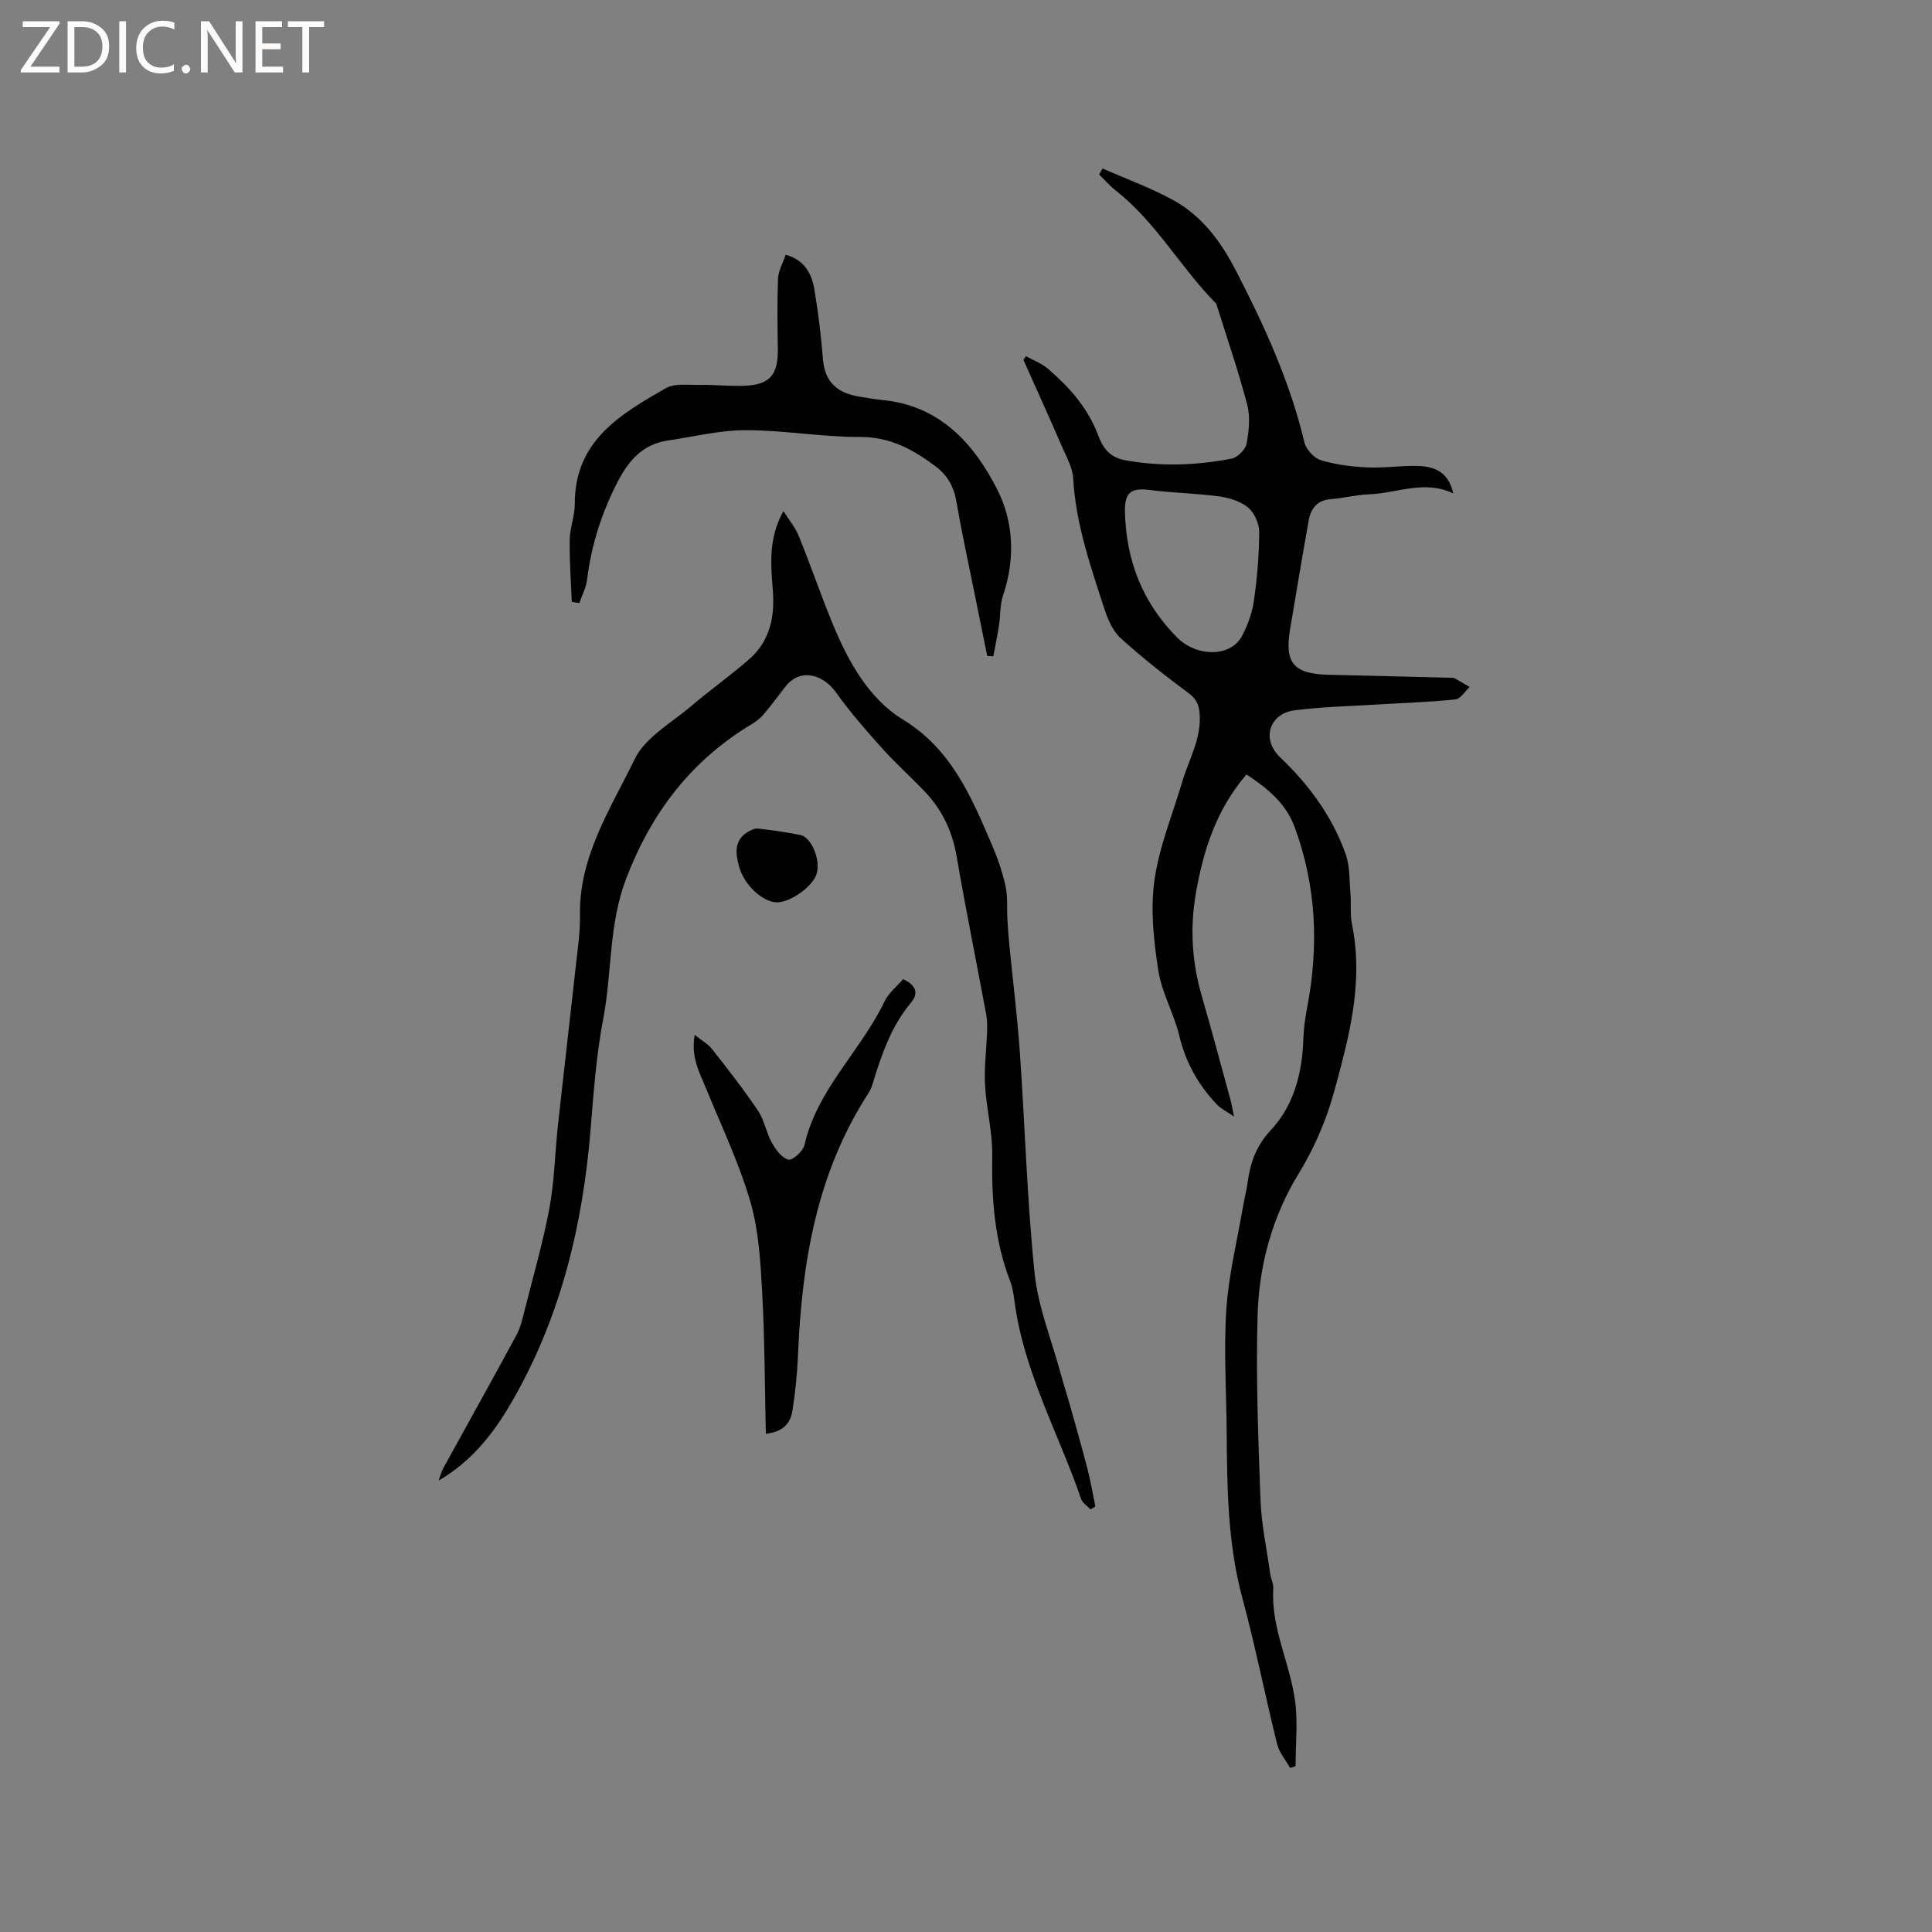
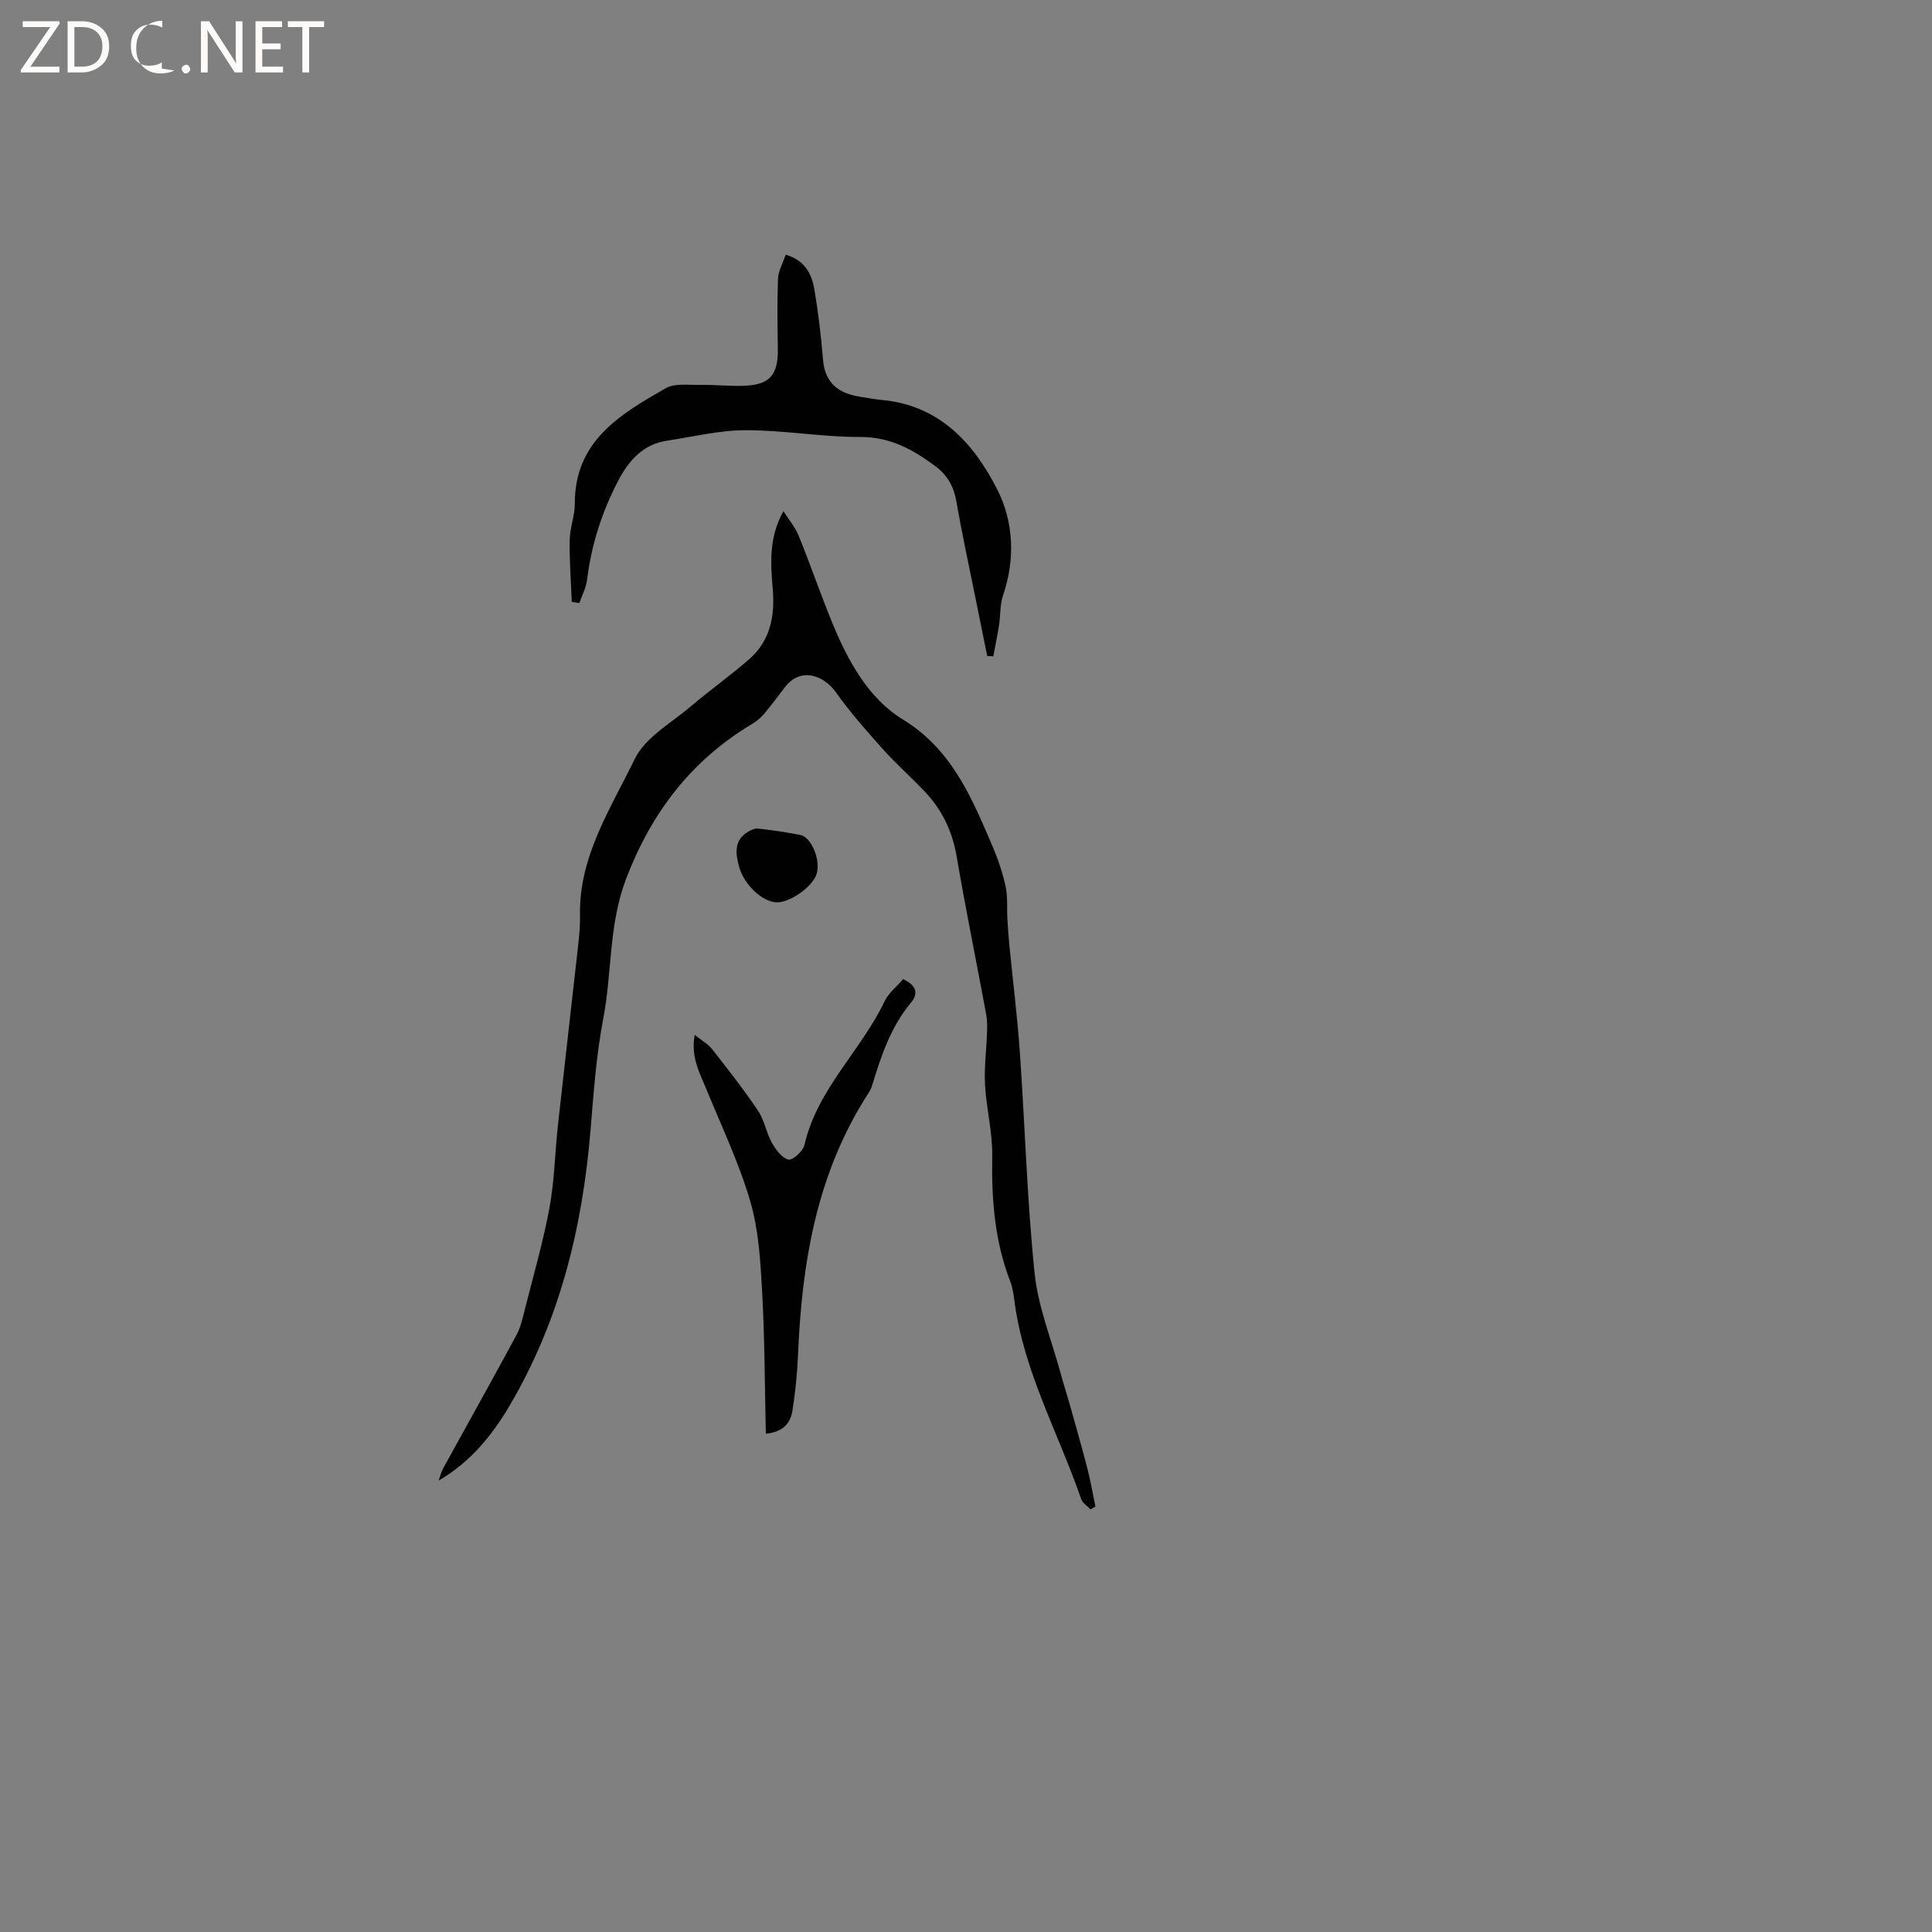
<svg xmlns="http://www.w3.org/2000/svg" enable-background="new 0 0 400 400" viewBox="0 0 400 400">
  <rect x="0" y="0" width="400" height="400" fill="#808080" stroke="none" />
  <g fill="#fcfbfa">
    <path d="m12.4 4.8-6.1 9h6v1.2h-8v-.5l6.1-8.9h-5.7v-1.2h7.6v.4z" />
    <path d="m14 15v-10.6h3c1.6 0 2.9.5 4 1.4s1.6 2.2 1.6 3.8-.5 3-1.6 3.9-2.4 1.5-4 1.5zm1.4-9.4v8.2h1.6c1.3 0 2.4-.4 3.1-1.1s1.1-1.8 1.1-3.1-.4-2.3-1.2-3-1.8-1-3.1-1z" />
-     <path d="m26.1 4.4v10.6h-1.4v-10.6z" />
-     <path d="m36.1 14.6c-.8.4-1.8.6-2.9.6-1.5 0-2.7-.5-3.6-1.4s-1.4-2.2-1.4-3.8c0-1.7.5-3.1 1.5-4.1s2.3-1.6 3.9-1.6c1 0 1.8.1 2.5.4v1.4c-.8-.4-1.6-.6-2.5-.6-1.2 0-2.1.4-2.9 1.2s-1.1 1.8-1.1 3.2c0 1.3.3 2.3 1 3s1.6 1.1 2.7 1.1c1 0 2-.2 2.7-.7v1.3z" />
+     <path d="m36.1 14.6c-.8.4-1.8.6-2.9.6-1.5 0-2.7-.5-3.6-1.4s-1.4-2.2-1.4-3.8c0-1.7.5-3.1 1.5-4.1s2.3-1.6 3.9-1.6v1.4c-.8-.4-1.6-.6-2.5-.6-1.2 0-2.1.4-2.9 1.2s-1.1 1.8-1.1 3.2c0 1.3.3 2.3 1 3s1.6 1.1 2.7 1.1c1 0 2-.2 2.7-.7v1.3z" />
    <path d="m37.6 14.3c0-.2.1-.5.3-.6s.4-.3.6-.3c.3 0 .5.1.6.3s.3.4.3.6-.1.4-.3.6-.4.3-.6.3c-.3 0-.5-.1-.6-.3s-.3-.4-.3-.6z" />
    <path d="m50.2 15h-1.6l-5.3-8.2c-.2-.2-.3-.5-.4-.7 0 .2.1.7.1 1.5v7.4h-1.4v-10.6h1.7l5.2 8.1c.2.4.4.6.4.7 0-.3-.1-.8-.1-1.5v-7.3h1.4z" />
    <path d="m58.6 15h-5.7v-10.6h5.5v1.2h-4.1v3.4h3.8v1.2h-3.8v3.6h4.3z" />
    <path d="m67.1 5.6h-3.1v9.4h-1.4v-9.4h-3v-1.2h7.5z" />
  </g>
-   <path d="m258.07 160.34c-6.22 7.24-8.9 15.62-10.46 24.48-1.27 7.22-.85 14.33 1.2 21.38 2.1 7.22 4.02 14.48 6.01 21.73.22.79.33 1.61.66 3.24-1.58-1.09-2.71-1.63-3.51-2.47-3.87-4.05-6.49-8.73-7.82-14.29-1.1-4.59-3.63-8.89-4.34-13.5-.95-6.14-1.65-12.59-.79-18.67.97-6.95 3.76-13.64 5.77-20.44 1.36-4.62 3.98-8.88 3.58-14.03-.15-2.01-.73-3.11-2.37-4.33-4.83-3.58-9.57-7.31-14.01-11.35-1.61-1.46-2.63-3.85-3.33-6-2.87-8.85-5.95-17.64-6.47-27.09-.12-2.11-1.3-4.21-2.18-6.23-2.66-6.11-5.4-12.18-8.12-18.26.18-.26.35-.51.53-.77 1.53.86 3.26 1.49 4.56 2.62 2.23 1.95 4.41 4.03 6.2 6.37 1.68 2.19 3.17 4.66 4.12 7.24 1.05 2.85 2.48 4.72 5.6 5.3 7.4 1.37 14.78 1.09 22.1-.32 1.23-.24 2.86-1.87 3.09-3.09.5-2.62.79-5.55.13-8.08-1.82-6.95-4.18-13.76-6.32-20.63-.03-.1-.05-.23-.11-.29-7.34-7.42-12.41-16.83-20.74-23.37-1.27-.99-2.34-2.24-3.5-3.37.24-.41.49-.83.73-1.24 4.92 2.17 10.01 4.01 14.7 6.6 5.91 3.26 9.81 8.56 12.89 14.52 5.9 11.41 11.2 23.02 14.2 35.59.35 1.45 1.96 3.24 3.36 3.67 3.08.94 6.38 1.36 9.61 1.51 3.58.17 7.2-.43 10.79-.29 4.1.16 6.25 2.04 7.06 5.69-5.93-2.9-11.66-.03-17.45.17-2.63.09-5.24.8-7.88 1-2.86.21-4.17 1.94-4.61 4.42-1.34 7.47-2.58 14.96-3.84 22.45-1.2 7.12.73 9.34 8.1 9.5 8.43.18 16.86.41 25.29.62.21.01.46-.02.63.08 1.06.59 2.1 1.22 3.15 1.83-.98.89-1.89 2.46-2.94 2.57-5.44.56-10.93.72-16.39 1.06-5.68.35-11.39.47-17.02 1.21-4.88.64-7.05 5.77-2.78 9.83 5.85 5.56 10.67 12.13 13.43 19.84.92 2.56.78 5.52 1.02 8.3.18 2.09-.11 4.24.31 6.27 2.03 9.85.33 19.39-2.14 28.88-1.04 3.99-2.05 8.02-3.53 11.86-1.43 3.71-3.18 7.36-5.26 10.74-5.6 9.1-8.31 19.12-8.61 29.57-.36 12.68.13 25.4.6 38.09.19 5.13 1.29 10.23 2.01 15.35.15 1.05.7 2.08.64 3.1-.5 8.16 3.46 15.42 4.51 23.23.6 4.43.11 9.01.11 13.52-.38.13-.76.25-1.14.38-.92-1.63-2.24-3.17-2.68-4.92-2.49-10.04-4.49-20.21-7.19-30.2-3.06-11.32-3.17-22.83-3.26-34.38-.06-8.48-.63-17-.07-25.44.47-7.14 2.24-14.2 3.45-21.29.29-1.67.73-3.31.96-4.99.55-4.11 1.75-7.58 4.84-10.89 4.72-5.06 6.46-11.75 6.69-18.74.07-2.2.38-4.41.79-6.57 2.44-12.74 1.92-25.24-2.63-37.49-1.82-4.83-5.5-7.87-9.93-10.79zm-25.16-54.33c.25 10.05 3.64 18.79 10.8 25.97 4.09 4.1 11.09 4.07 13.4-.25 1.21-2.27 2.14-4.84 2.5-7.37.67-4.7 1.08-9.48 1.09-14.22.01-1.73-.99-3.98-2.29-5.06-1.58-1.31-3.93-2.02-6.04-2.31-4.7-.64-9.48-.7-14.19-1.31-4.03-.53-5.36.44-5.27 4.55z" fill="#010102" />
  <path d="m162.2 105.83c1.07 1.7 2.42 3.29 3.17 5.13 2.5 6.13 4.65 12.48 7.16 18.51 3.05 7.34 7.29 15.15 14.35 19.46 10.18 6.22 14.25 16.12 18.55 26.13 1.16 2.71 2.13 5.55 2.76 8.43.48 2.19.25 4.52.38 6.79.11 1.88.24 3.76.43 5.64.71 7.27 1.63 14.53 2.14 21.81 1.07 15.28 1.49 30.61 3.06 45.83.72 7 3.49 13.79 5.36 20.66.66 2.43 1.44 4.83 2.12 7.26 1.19 4.26 2.41 8.51 3.51 12.8.64 2.52 1.07 5.09 1.6 7.64-.34.19-.68.38-1.02.57-.66-.7-1.64-1.29-1.92-2.11-4.7-13.67-11.95-26.49-13.83-41.1-.17-1.36-.39-2.76-.88-4.03-3.22-8.35-3.87-17-3.71-25.88.09-4.9-1.21-9.8-1.49-14.72-.2-3.57.28-7.17.41-10.76.04-1.26.07-2.55-.15-3.78-2.03-10.92-4.25-21.81-6.13-32.76-.89-5.22-3.01-9.68-6.6-13.46-2.85-3-5.96-5.75-8.71-8.82-3.38-3.77-6.76-7.6-9.68-11.72-2.58-3.63-7.39-5.27-10.57-1.07-1.44 1.9-2.88 3.81-4.42 5.63-.66.78-1.5 1.45-2.37 1.97-12.57 7.53-20.81 18.27-26.08 32.03-3.64 9.51-2.9 19.37-4.74 28.98-1.45 7.57-2 15.33-2.63 23.03-1.67 20.23-6.39 39.55-16.81 57.18-3.63 6.14-8.08 11.61-14.64 15.44.31-.86.52-1.78.96-2.58 5.04-9.18 10.17-18.32 15.14-27.54.93-1.73 1.35-3.76 1.84-5.7 1.74-6.88 3.72-13.71 5.01-20.68 1.03-5.6 1.12-11.36 1.74-17.04 1.23-11.25 2.55-22.49 3.79-33.74.36-3.26.84-6.55.78-9.82-.21-12.17 6.37-22.07 11.34-32.3 2.18-4.49 7.6-7.47 11.69-10.96 3.93-3.36 8.19-6.34 12.07-9.76 4.23-3.73 5.26-8.75 4.83-14.18-.44-5.42-.93-10.82 2.19-16.41z" fill="#010102" />
  <path d="m118.38 124.61c-.17-4.27-.5-8.55-.43-12.82.04-2.52 1.07-5.02 1.06-7.53-.03-12.98 9.43-18.5 18.82-23.88 1.89-1.09 4.74-.64 7.14-.69 2.96-.05 5.93.27 8.89.19 5.49-.16 7.26-2.19 7.18-7.65-.07-4.84-.15-9.69.04-14.52.07-1.61.98-3.18 1.58-4.97 3.91 1.08 5.4 3.92 5.95 7.2.81 4.79 1.39 9.64 1.78 14.48.39 4.9 3.23 7.05 7.7 7.72 1.47.22 2.92.53 4.4.66 11.96 1.06 19.11 8.94 23.99 18.56 3.38 6.65 3.75 14.39 1.19 21.9-.66 1.93-.51 4.13-.83 6.19-.34 2.16-.79 4.3-1.19 6.44-.42-.03-.84-.05-1.26-.08-.84-4.16-1.69-8.32-2.53-12.49-1.32-6.54-2.74-13.06-3.88-19.63-.53-3.03-1.91-5.37-4.28-7.14-4.62-3.45-9.36-6.1-15.59-6.08-7.9.03-15.81-1.41-23.71-1.4-5.43 0-10.87 1.35-16.3 2.17-4.99.75-7.92 4.11-10.11 8.3-3.37 6.44-5.55 13.24-6.44 20.47-.2 1.66-1.05 3.23-1.6 4.85-.52-.08-1.04-.17-1.57-.25z" fill="#010102" />
  <path d="m158.56 296.84c-.23-9.91-.23-19.61-.76-29.28-.35-6.29-.7-12.76-2.44-18.75-2.32-7.97-5.95-15.57-9.11-23.3-1.38-3.38-3.26-6.6-2.42-11.25 1.51 1.21 2.79 1.91 3.61 2.96 3.27 4.17 6.55 8.35 9.5 12.74 1.32 1.96 1.69 4.53 2.86 6.62.8 1.43 2.05 3.15 3.42 3.5.84.22 3.04-1.73 3.33-3 2.63-11.58 11.7-19.51 16.6-29.78.83-1.73 2.52-3.05 3.83-4.58 2.63 1.23 3.3 2.87 1.63 4.87-4.19 5-6.17 11-8.03 17.08-.18.6-.48 1.19-.82 1.72-10.67 16.5-13.75 35.01-14.54 54.17-.16 3.8-.55 7.61-1.13 11.37-.37 2.46-1.65 4.5-5.53 4.91z" fill="#010102" />
  <path d="m160.76 186.82c-2.88-.1-6.72-3.59-7.75-7.42-.68-2.55-1.12-5.3 1.69-7.08.66-.42 1.53-.85 2.25-.77 2.93.32 5.86.75 8.75 1.32 2.33.46 4.25 5.26 3.37 8.06-.82 2.66-5.52 5.98-8.31 5.89z" fill="#010102" />
</svg>